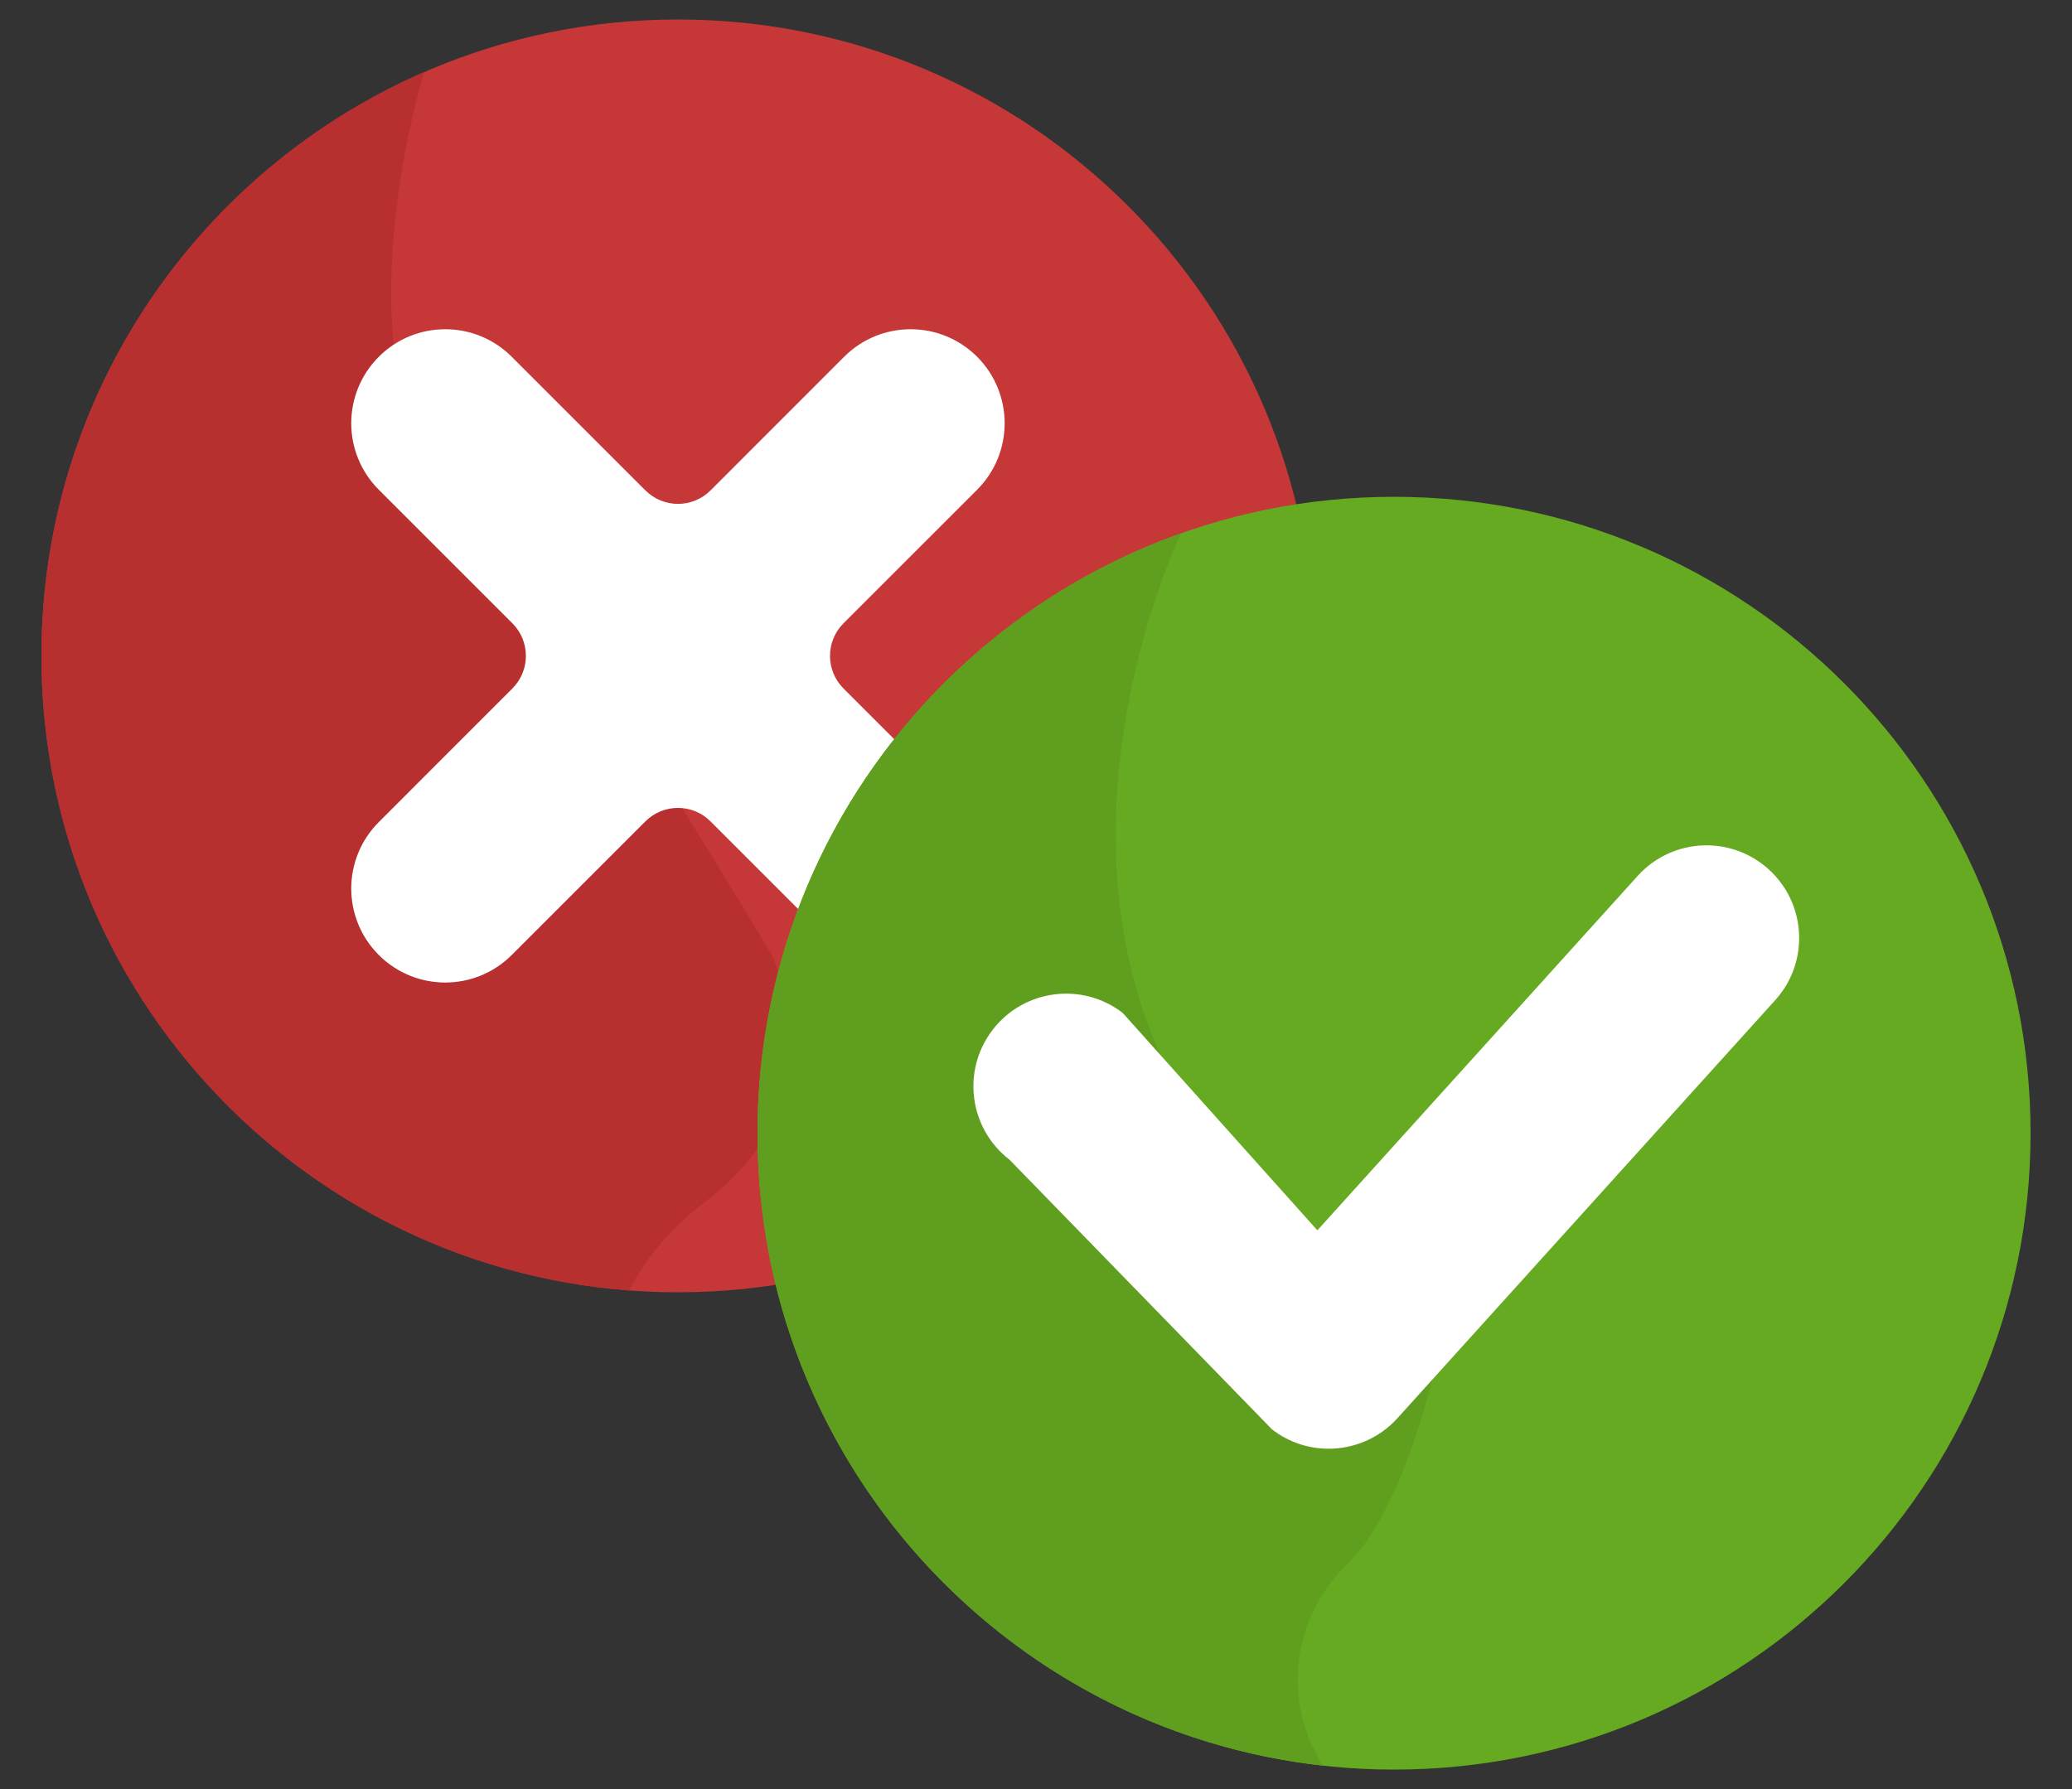
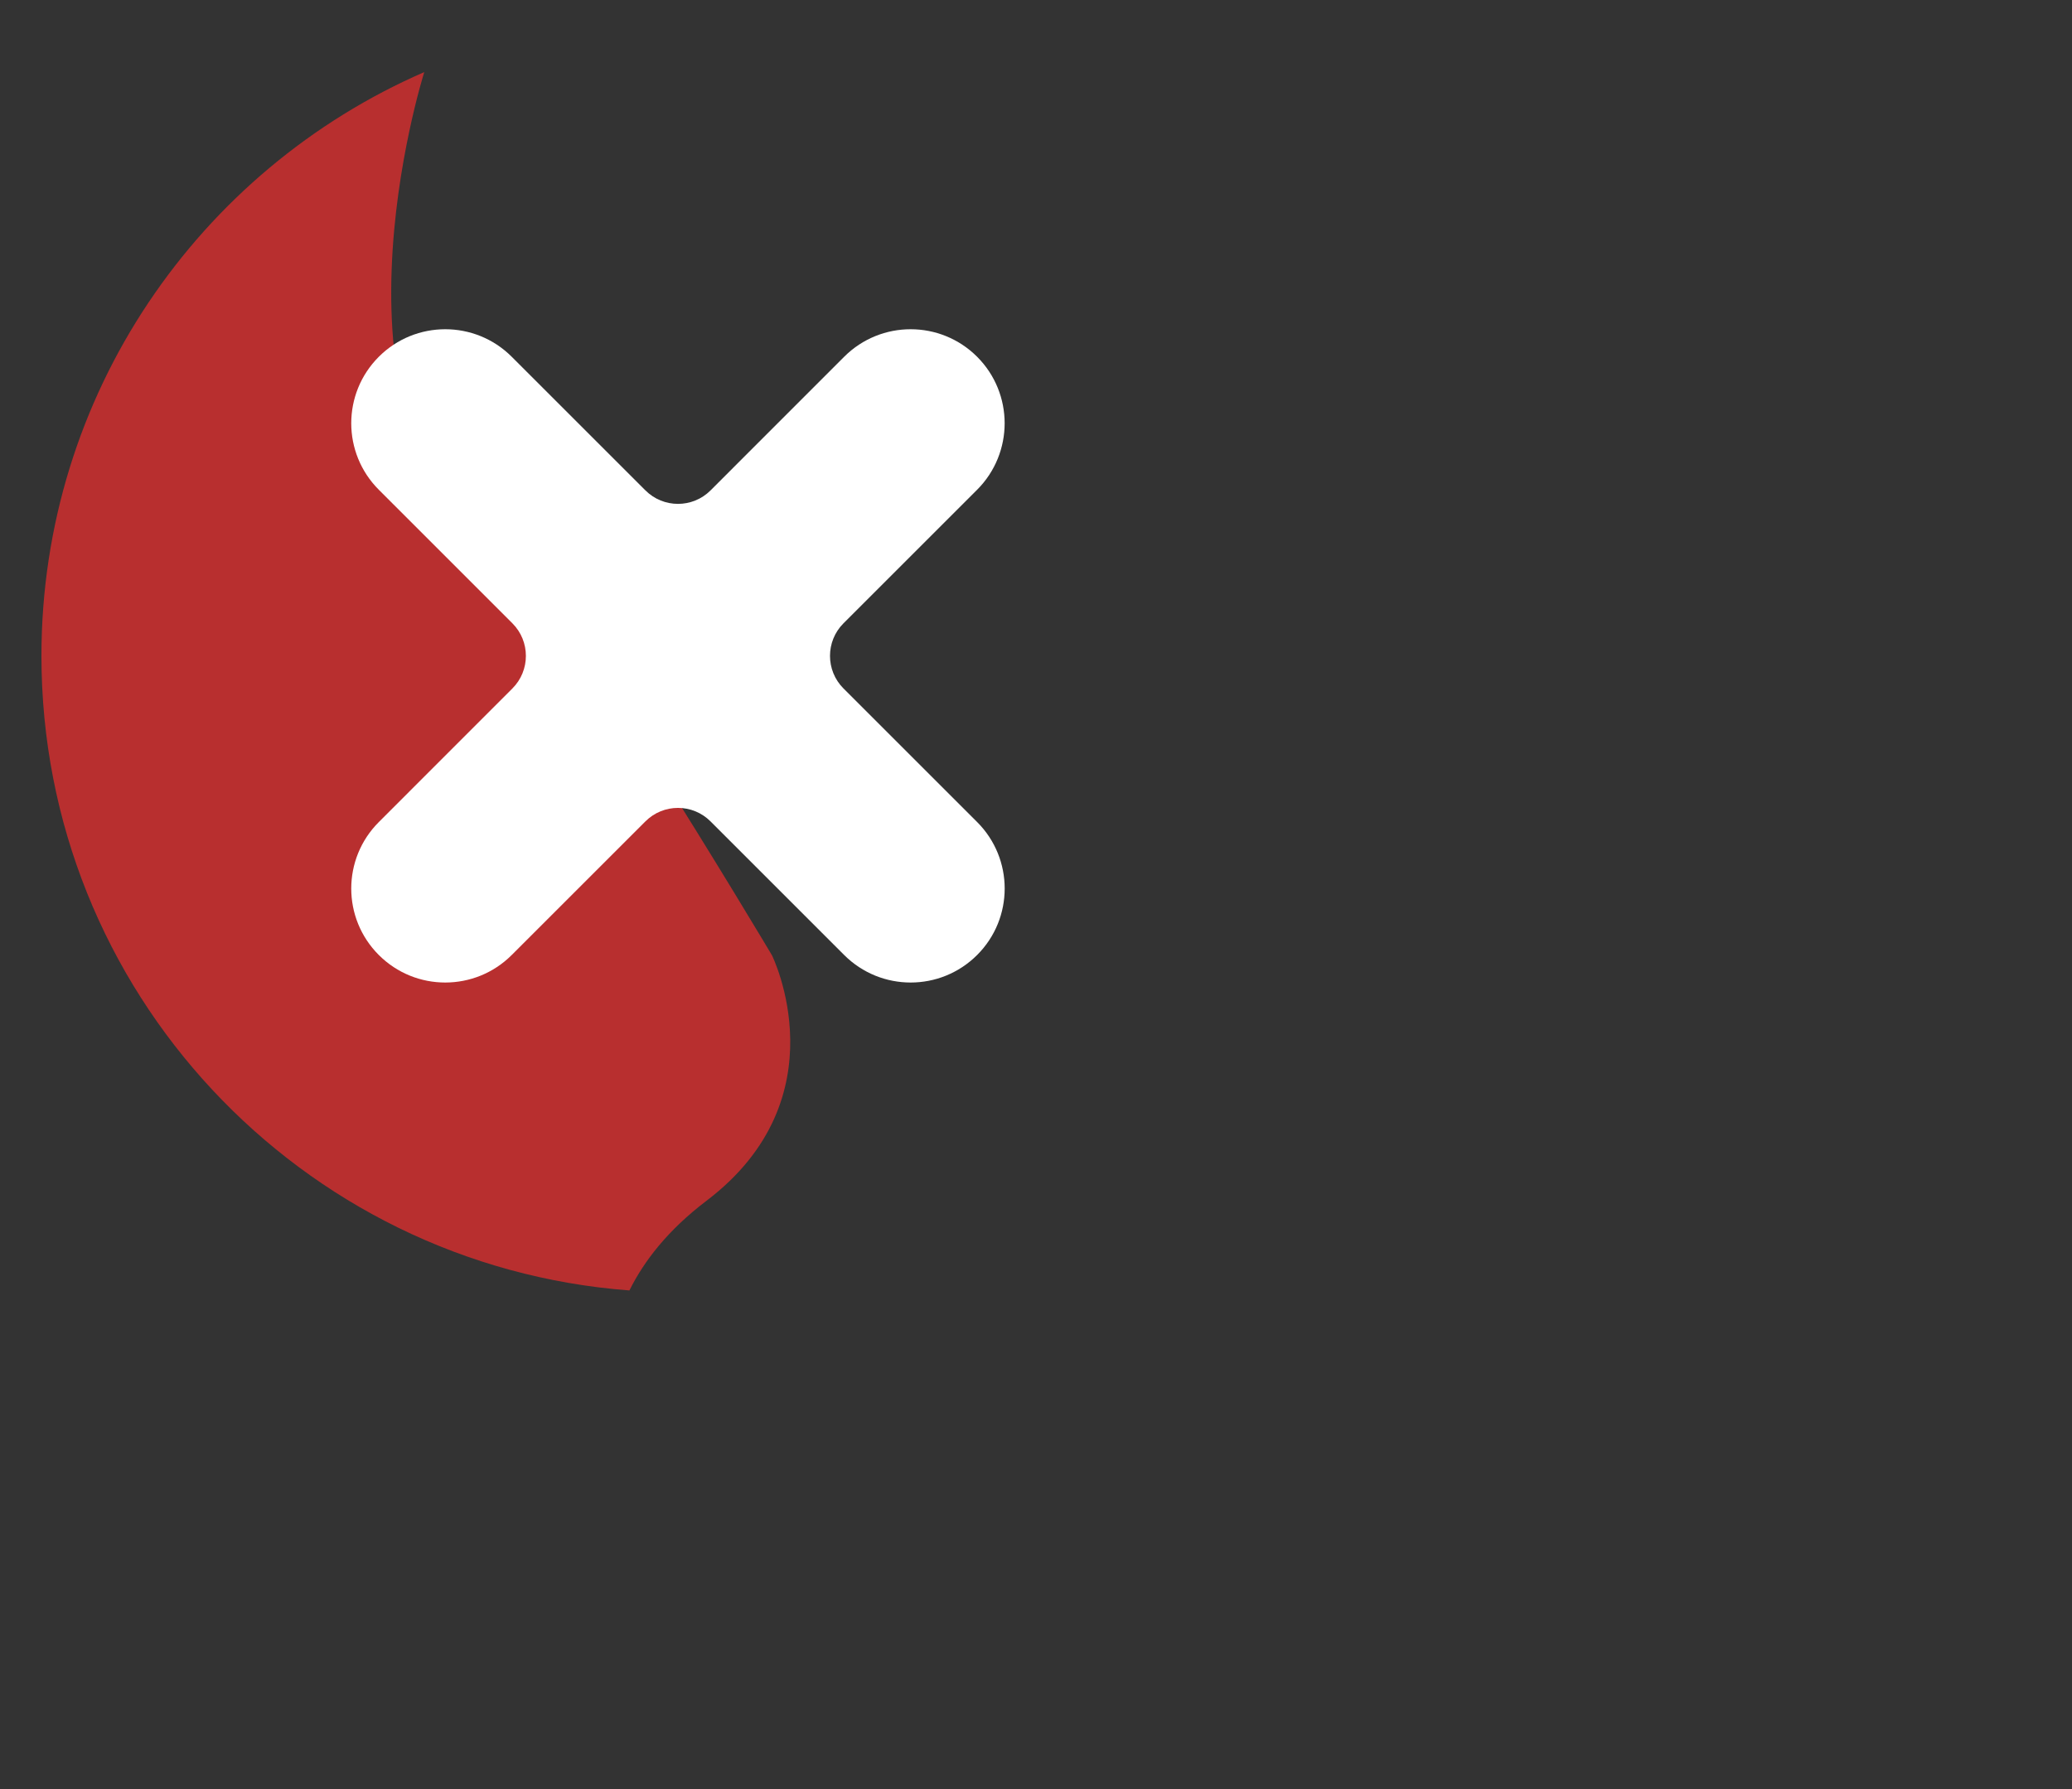
<svg xmlns="http://www.w3.org/2000/svg" width="44" height="38" viewBox="0 0 44 38" fill="none">
  <rect x="0" y="0" width="44" height="38" fill="#333333" stroke="none" />
  <g clip-path="url(#clip0_96:2621)">
-     <path d="M27.913 13.931C27.913 21.396 21.862 27.448 14.397 27.448C6.931 27.448 0.88 21.396 0.88 13.931C0.88 6.466 6.931 0.414 14.397 0.414C21.862 0.414 27.913 6.466 27.913 13.931Z" fill="#C63838" />
-     <path d="M15.002 25.505C17.891 23.313 16.393 20.29 16.393 20.29C16.393 20.29 11.421 11.935 10.748 11.935C6.598 9.181 8.995 1.576 9.01 1.531C4.226 3.612 0.88 8.381 0.88 13.931C0.88 21.049 6.382 26.883 13.366 27.409C13.675 26.785 14.183 26.127 15.002 25.505Z" fill="#B82F2F" />
+     <path d="M15.002 25.505C17.891 23.313 16.393 20.29 16.393 20.29C16.393 20.29 11.421 11.935 10.748 11.935C6.598 9.181 8.995 1.576 9.01 1.531C4.226 3.612 0.88 8.381 0.88 13.931C0.88 21.049 6.382 26.883 13.366 27.409C13.675 26.785 14.183 26.127 15.002 25.505" fill="#B82F2F" />
    <path d="M17.926 7.578L15.089 10.416C14.707 10.798 14.087 10.798 13.705 10.415L10.867 7.578C10.088 6.798 8.823 6.798 8.044 7.578C7.264 8.358 7.264 9.622 8.044 10.402L10.881 13.239C11.263 13.621 11.263 14.241 10.881 14.623L8.044 17.461C7.264 18.241 7.264 19.505 8.044 20.284C8.823 21.064 10.087 21.064 10.867 20.284L13.705 17.447C14.087 17.064 14.707 17.064 15.089 17.447L17.926 20.284C18.706 21.064 19.97 21.064 20.75 20.284C21.53 19.505 21.53 18.24 20.75 17.46L17.912 14.623C17.53 14.241 17.53 13.621 17.912 13.239L20.75 10.402C21.529 9.622 21.529 8.358 20.75 7.578C19.97 6.798 18.706 6.798 17.926 7.578Z" fill="white" />
  </g>
  <g clip-path="url(#clip1_96:2621)">
-     <path d="M43.12 24.069C43.12 31.534 37.068 37.586 29.603 37.586C22.138 37.586 16.086 31.534 16.086 24.069C16.086 16.604 22.138 10.552 29.603 10.552C37.068 10.552 43.12 16.604 43.12 24.069Z" fill="#65AA20" />
    <path d="M28.628 33.203C29.744 32.146 30.426 29.256 30.426 29.256L28.628 27.73C28.628 27.73 26.232 24.916 26.245 24.926C21.314 19.191 25.037 11.415 25.079 11.328C19.839 13.189 16.086 18.191 16.086 24.069C16.086 31.026 21.343 36.755 28.101 37.503C27.221 36.169 27.422 34.347 28.628 33.203Z" fill="#5F9E1F" />
-     <path d="M28.214 30.771C27.793 30.771 27.37 30.637 27.013 30.361L21.437 24.632C20.576 23.968 20.417 22.732 21.081 21.871C21.745 21.01 22.981 20.851 23.842 21.515L27.975 26.132L34.777 18.604C35.506 17.797 36.751 17.734 37.557 18.463C38.364 19.192 38.427 20.437 37.698 21.243L29.676 30.122C29.289 30.55 28.753 30.771 28.214 30.771Z" fill="white" />
  </g>
  <defs>
    <clipPath id="clip0_96:2621">
      <rect width="27.034" height="27.034" fill="white" transform="translate(0.88 0.414)" />
    </clipPath>
    <clipPath id="clip1_96:2621">
-       <rect width="27.034" height="27.034" fill="white" transform="translate(16.086 10.552)" />
-     </clipPath>
+       </clipPath>
  </defs>
</svg>